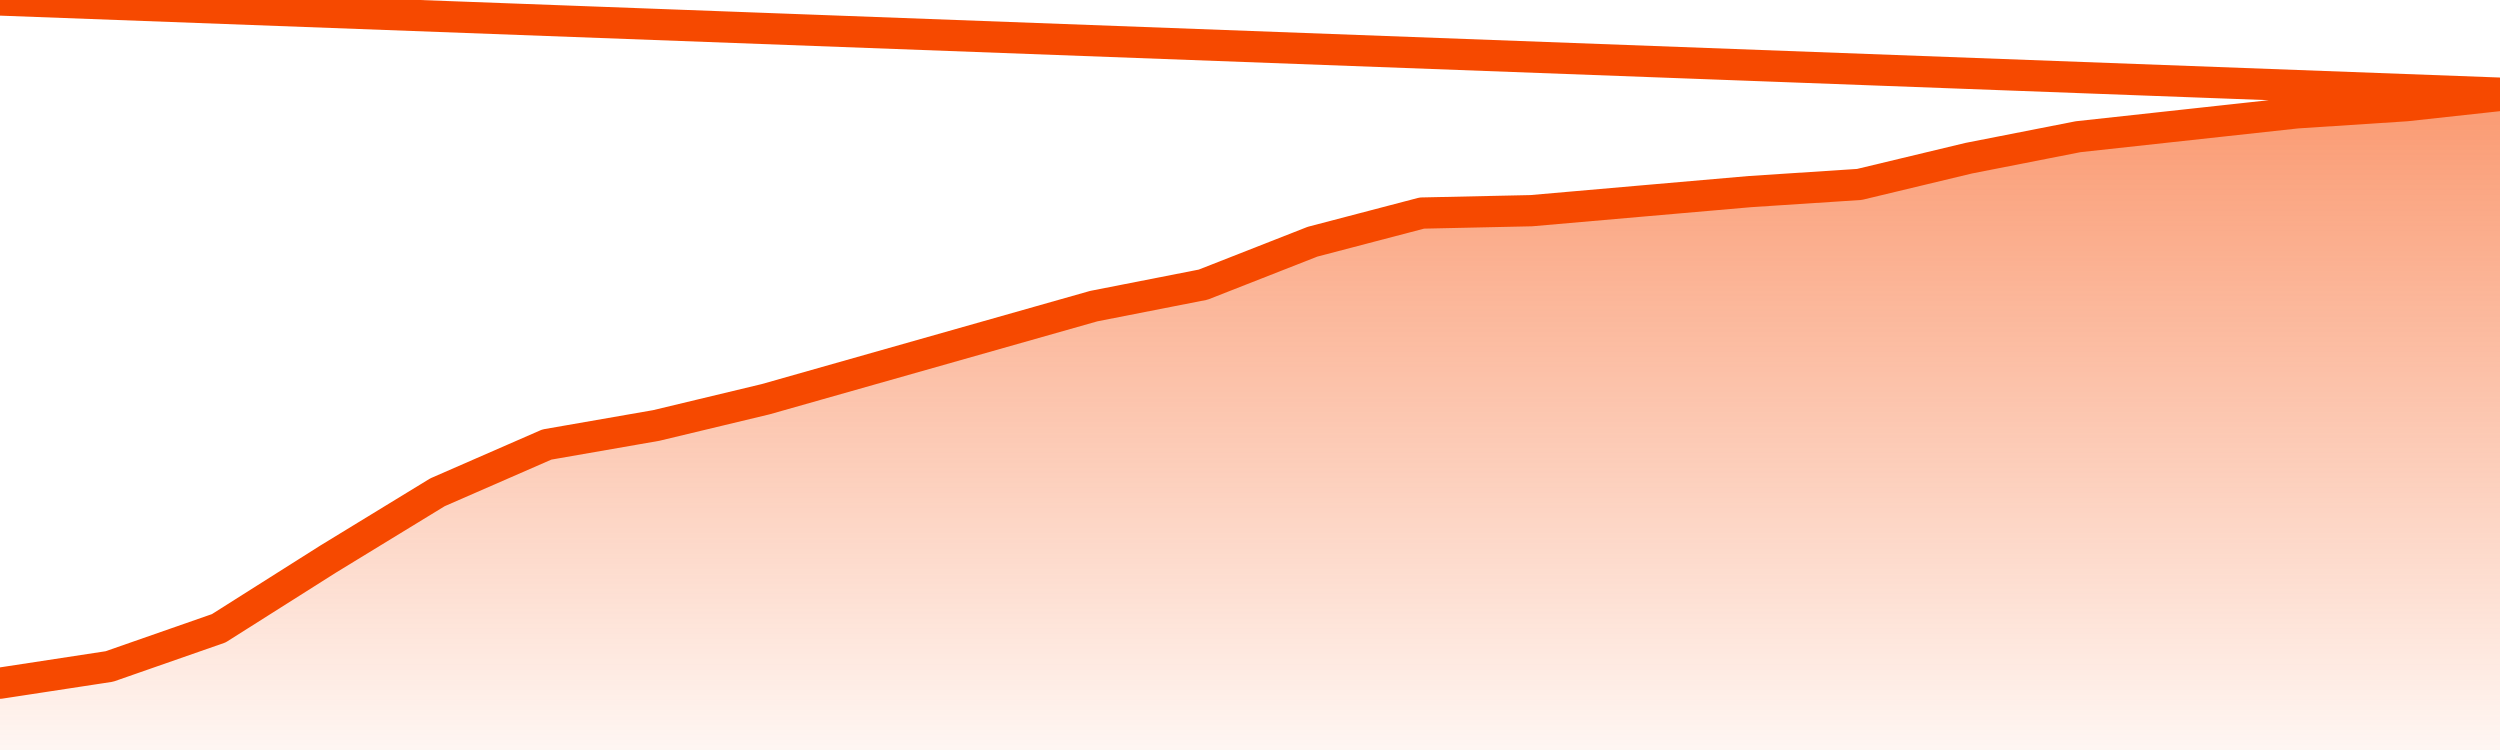
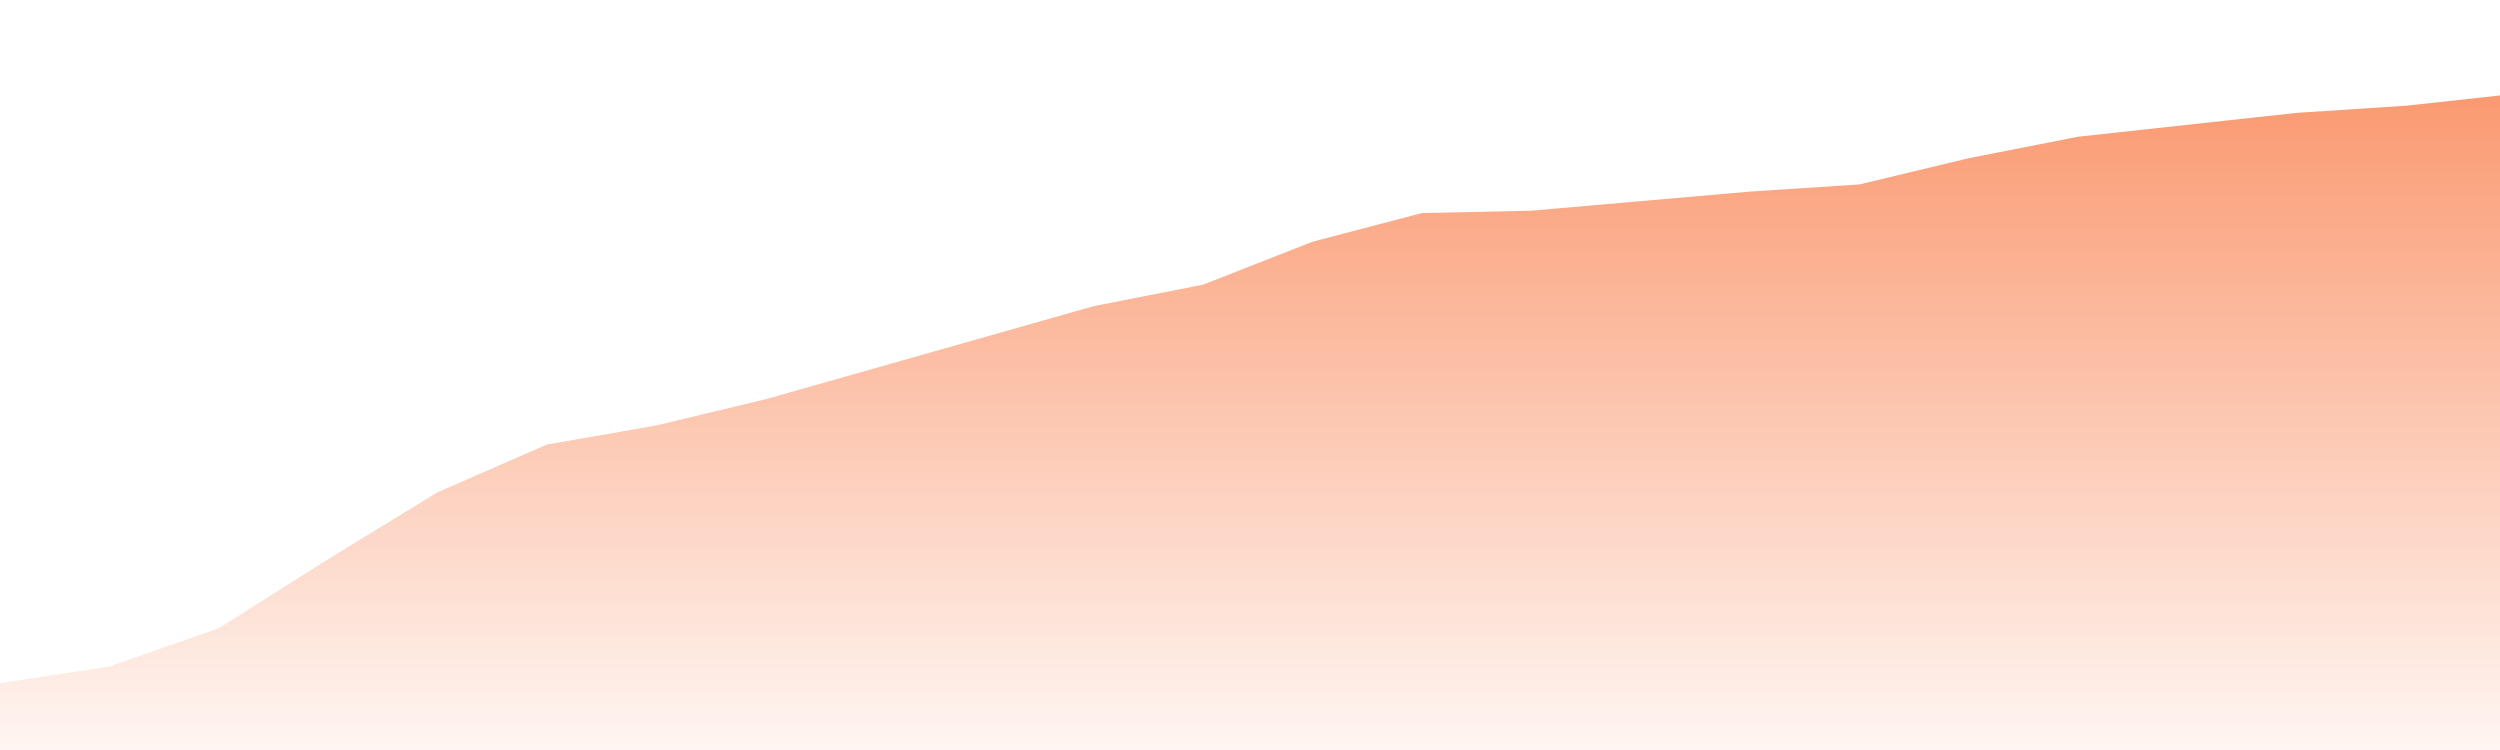
<svg xmlns="http://www.w3.org/2000/svg" version="1.1" width="80" height="24" viewBox="0 0 80 24">
  <defs>
    <linearGradient x1=".5" x2=".5" y2="1" id="gradient">
      <stop offset="0" stop-color="#F64900" />
      <stop offset="1" stop-color="#f64900" stop-opacity="0" />
    </linearGradient>
  </defs>
  <path fill="url(#gradient)" fill-opacity="0.56" stroke="none" d="M 0,26 0.0,21.862 3.5,21.327 7.0,20.105 10.5,17.891 14.0,15.753 17.5,14.225 21.0,13.615 24.5,12.775 28.0,11.782 31.5,10.789 35.0,9.796 38.5,9.109 42.0,7.735 45.5,6.818 49.0,6.742 52.5,6.436 56.0,6.131 59.5,5.902 63.0,5.062 66.5,4.375 70.0,3.993 73.5,3.611 77.0,3.382 80.5,3.0 82,26 Z" />
-   <path fill="none" stroke="#F64900" stroke-width="1" stroke-linejoin="round" stroke-linecap="round" d="M 0.0,21.862 3.5,21.327 7.0,20.105 10.5,17.891 14.0,15.753 17.5,14.225 21.0,13.615 24.5,12.775 28.0,11.782 31.5,10.789 35.0,9.796 38.5,9.109 42.0,7.735 45.5,6.818 49.0,6.742 52.5,6.436 56.0,6.131 59.5,5.902 63.0,5.062 66.5,4.375 70.0,3.993 73.5,3.611 77.0,3.382 80.5,3.0.join(' ') }" />
</svg>